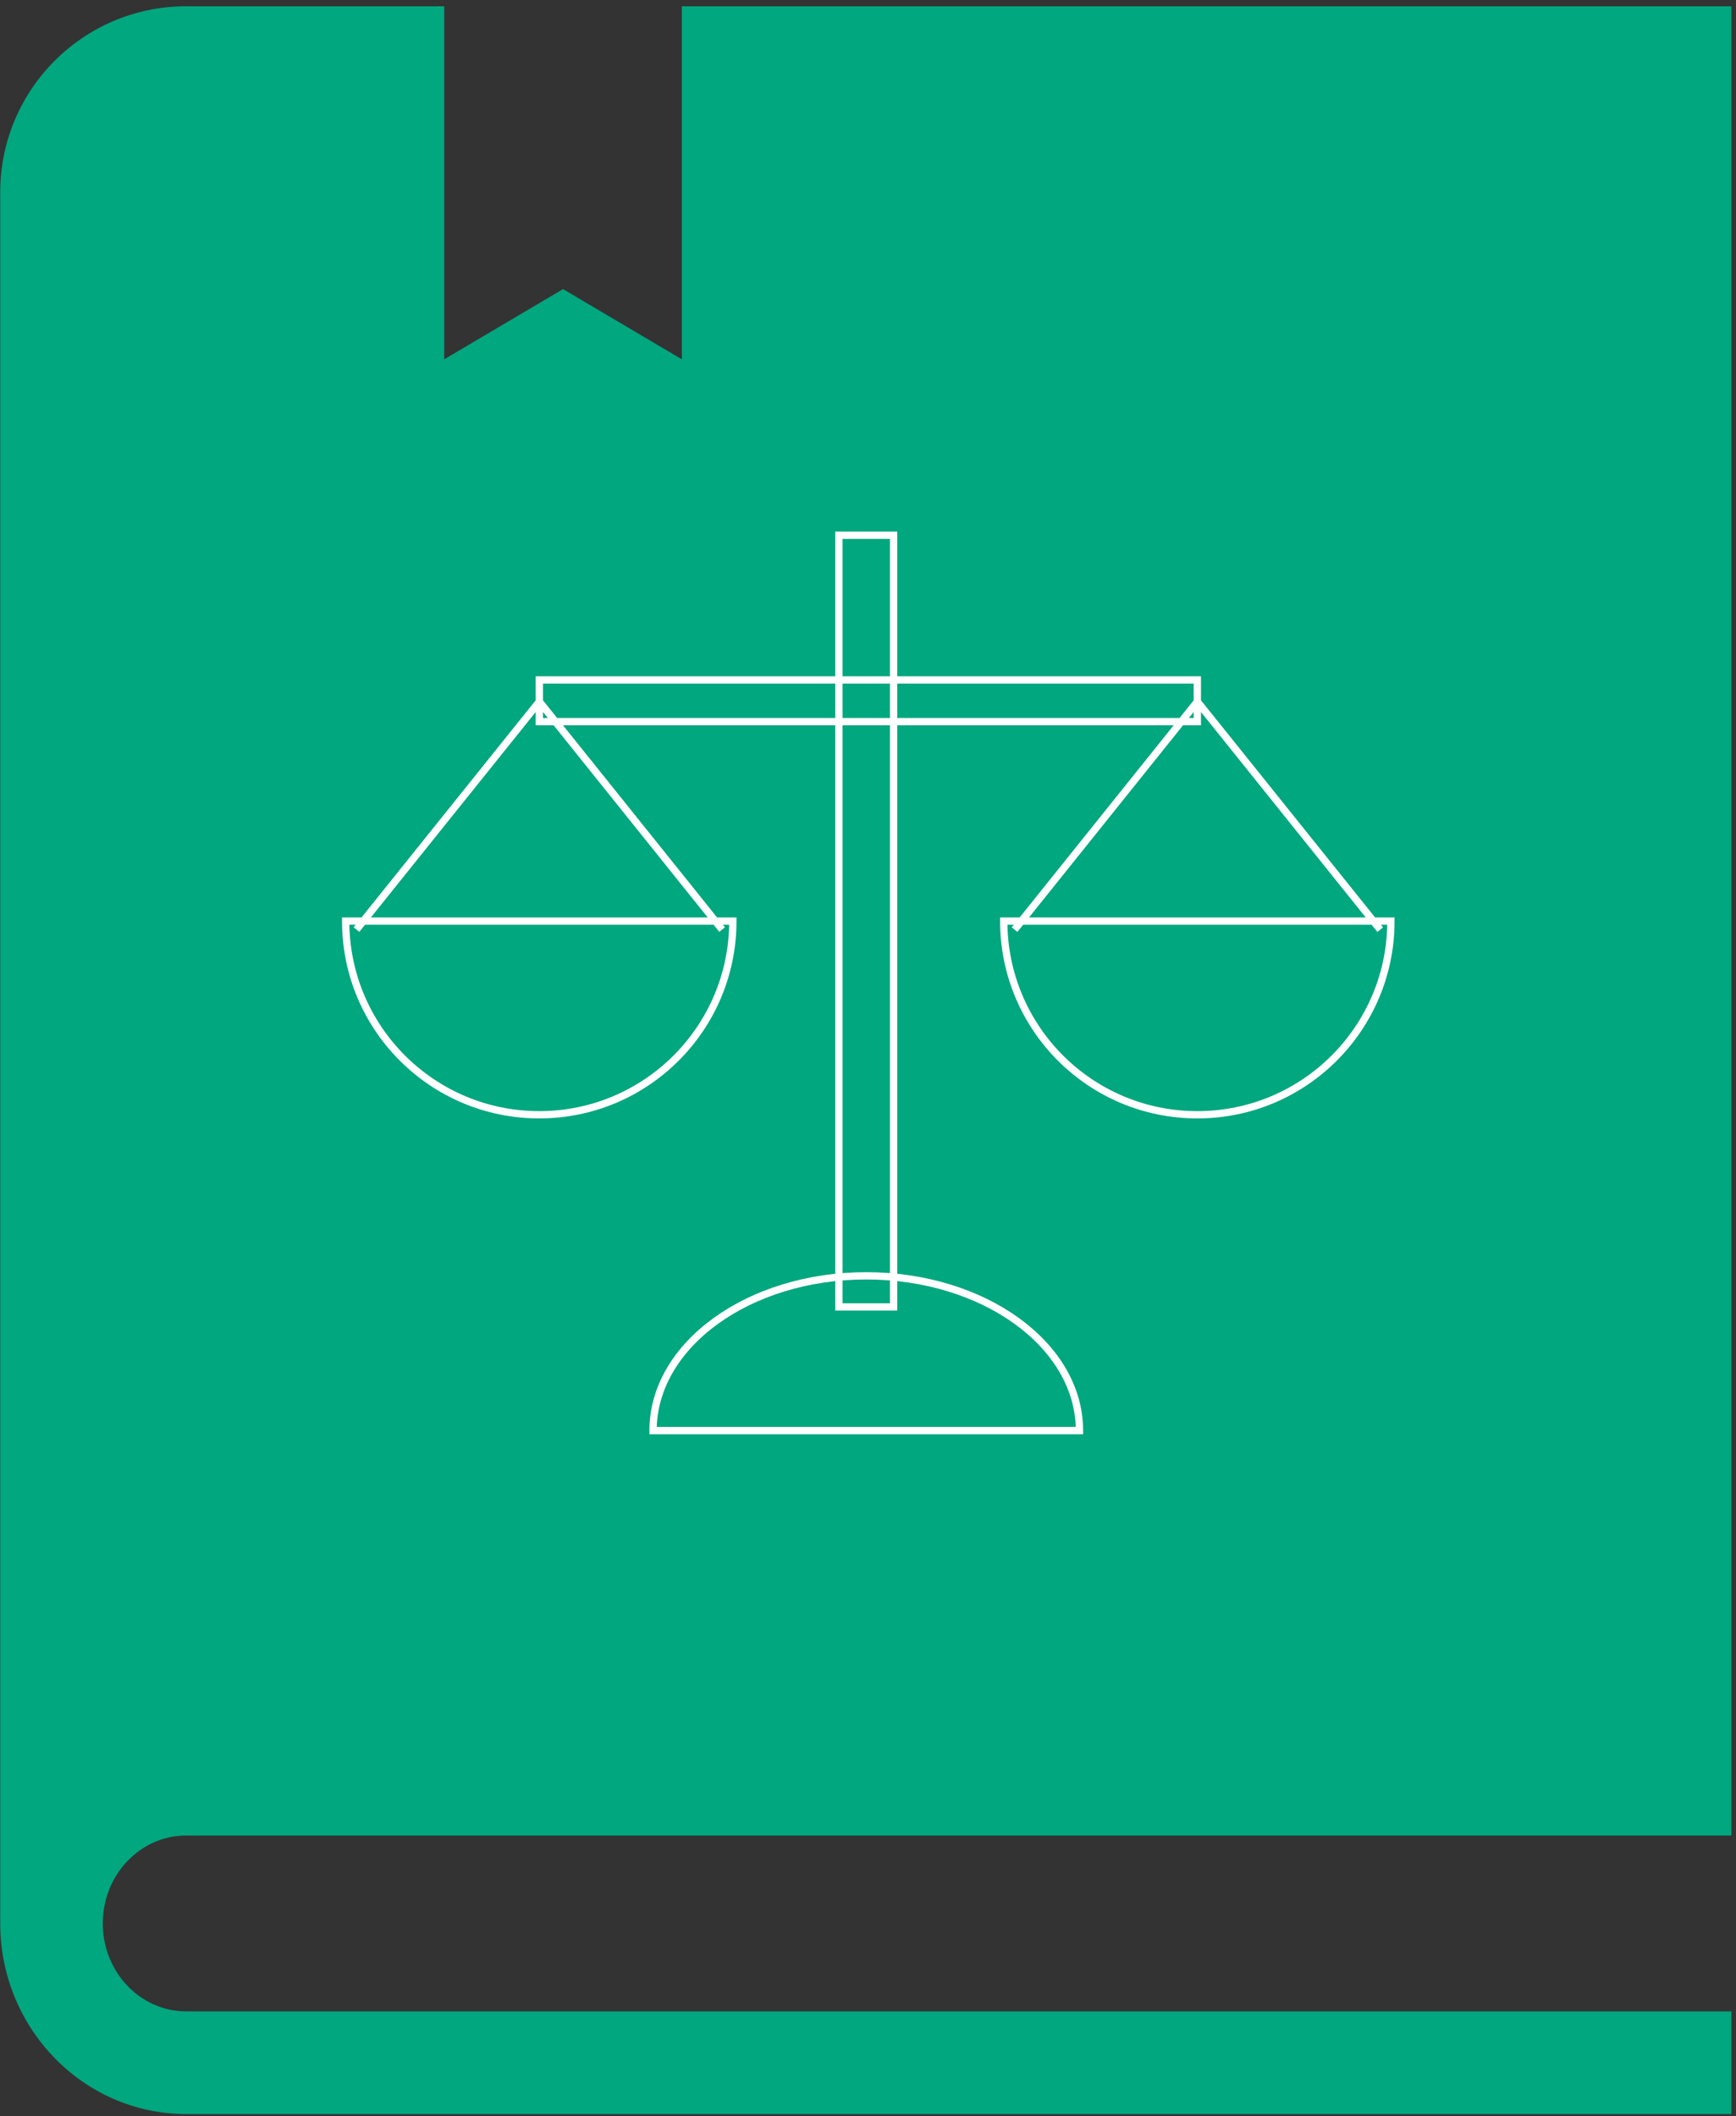
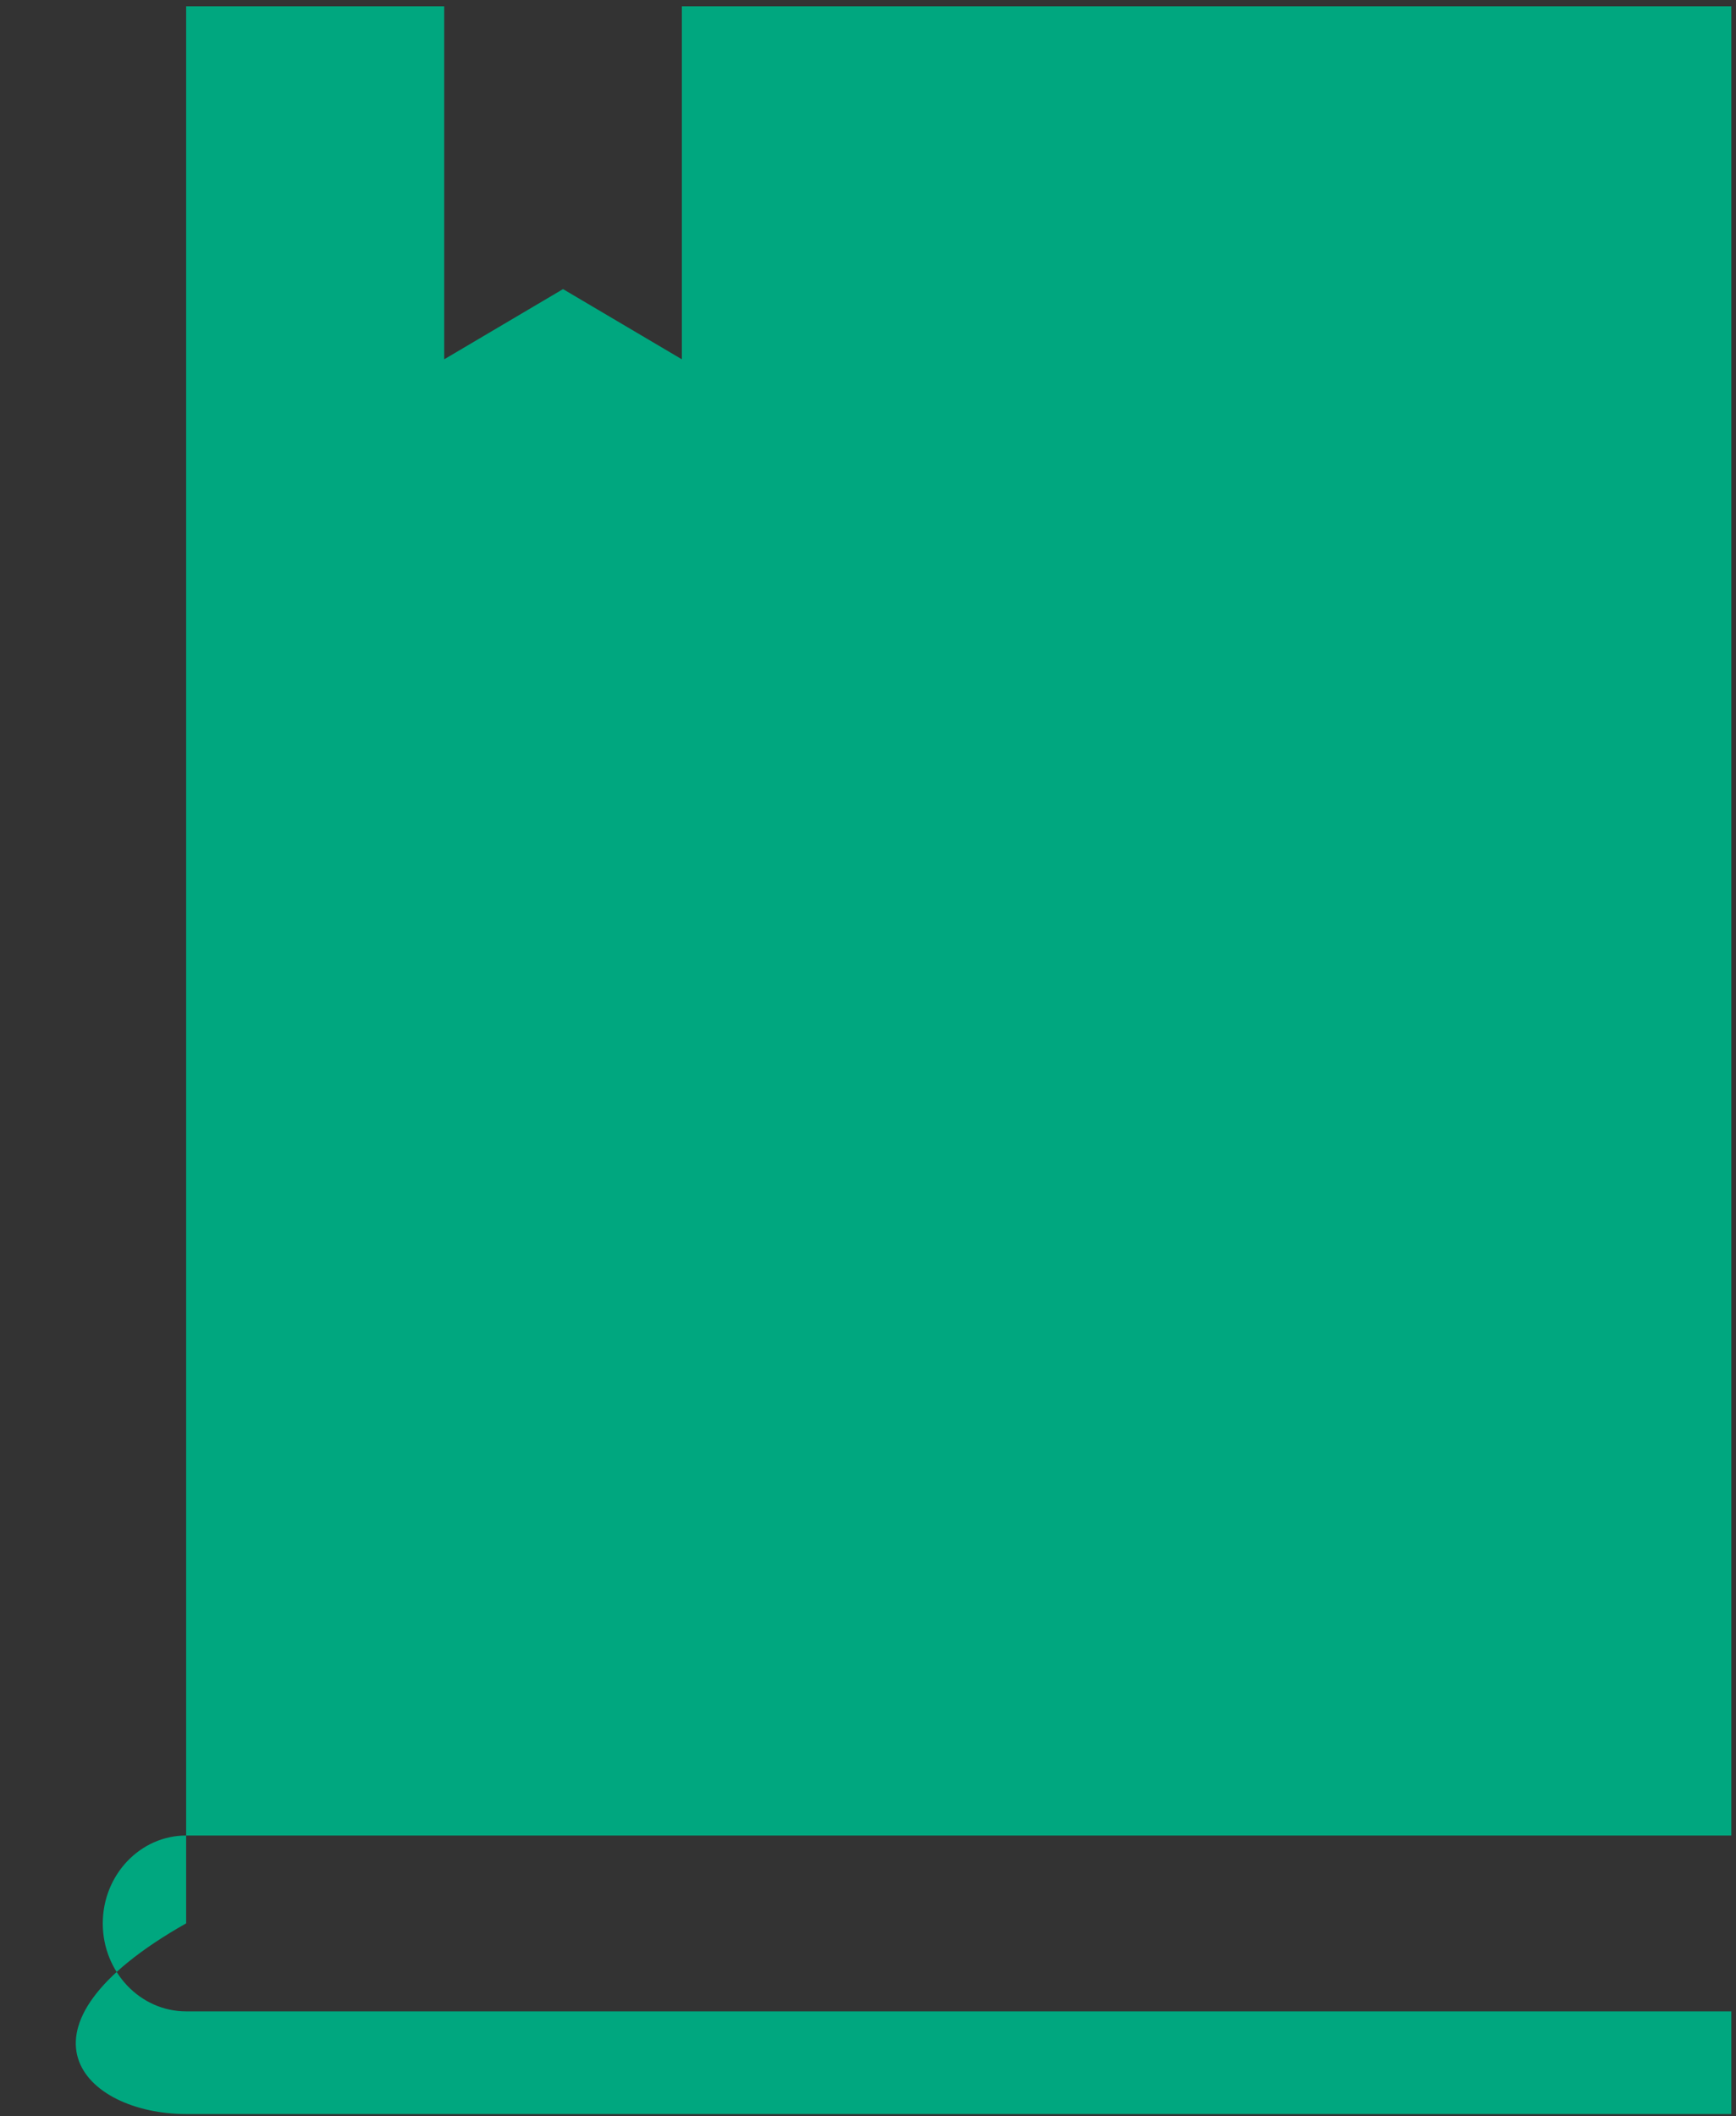
<svg xmlns="http://www.w3.org/2000/svg" width="238" height="290" viewBox="0 0 238 290" fill="none">
  <rect x="0" y="0" width="238" height="290" fill="#333333" stroke="none" />
-   <path fill-rule="evenodd" clip-rule="evenodd" d="M60.9 49.24V0.86H25.52C11.44 0.86 0.03 12.28 0.03 26.351V263.58C0.03 277.99 11.46 289.71 25.52 289.71H237.36V275.641H25.52C19.22 275.641 14.09 270.24 14.09 263.59C14.09 256.94 19.22 251.541 25.52 251.541H237.36V251.53V0.86H93.48V49.24L77.19 39.62L60.9 49.24Z" fill="#00A77F" />
-   <path d="M48.871 127.39L73.941 96.15L99.001 127.39M139.091 127.4L164.151 96.15L189.221 127.4M100.471 126.23C100.471 140.89 88.591 152.77 73.931 152.77C59.271 152.77 47.391 140.89 47.391 126.23H100.471ZM147.991 196.05C147.991 184.34 134.911 174.84 118.761 174.84C102.611 174.84 89.531 184.34 89.531 196.05H147.991ZM190.691 126.23C190.691 140.89 178.811 152.77 164.151 152.77C149.491 152.77 137.611 140.89 137.611 126.23H190.691ZM122.511 73.35H115.011V179.1H122.511V73.35ZM164.151 93.18V98.89H73.941V93.18H119.046H164.151Z" stroke="white" stroke-miterlimit="10" />
+   <path fill-rule="evenodd" clip-rule="evenodd" d="M60.9 49.24V0.86H25.52V263.58C0.03 277.99 11.46 289.71 25.52 289.71H237.36V275.641H25.52C19.22 275.641 14.09 270.24 14.09 263.59C14.09 256.94 19.22 251.541 25.52 251.541H237.36V251.53V0.86H93.48V49.24L77.19 39.62L60.9 49.24Z" fill="#00A77F" />
</svg>